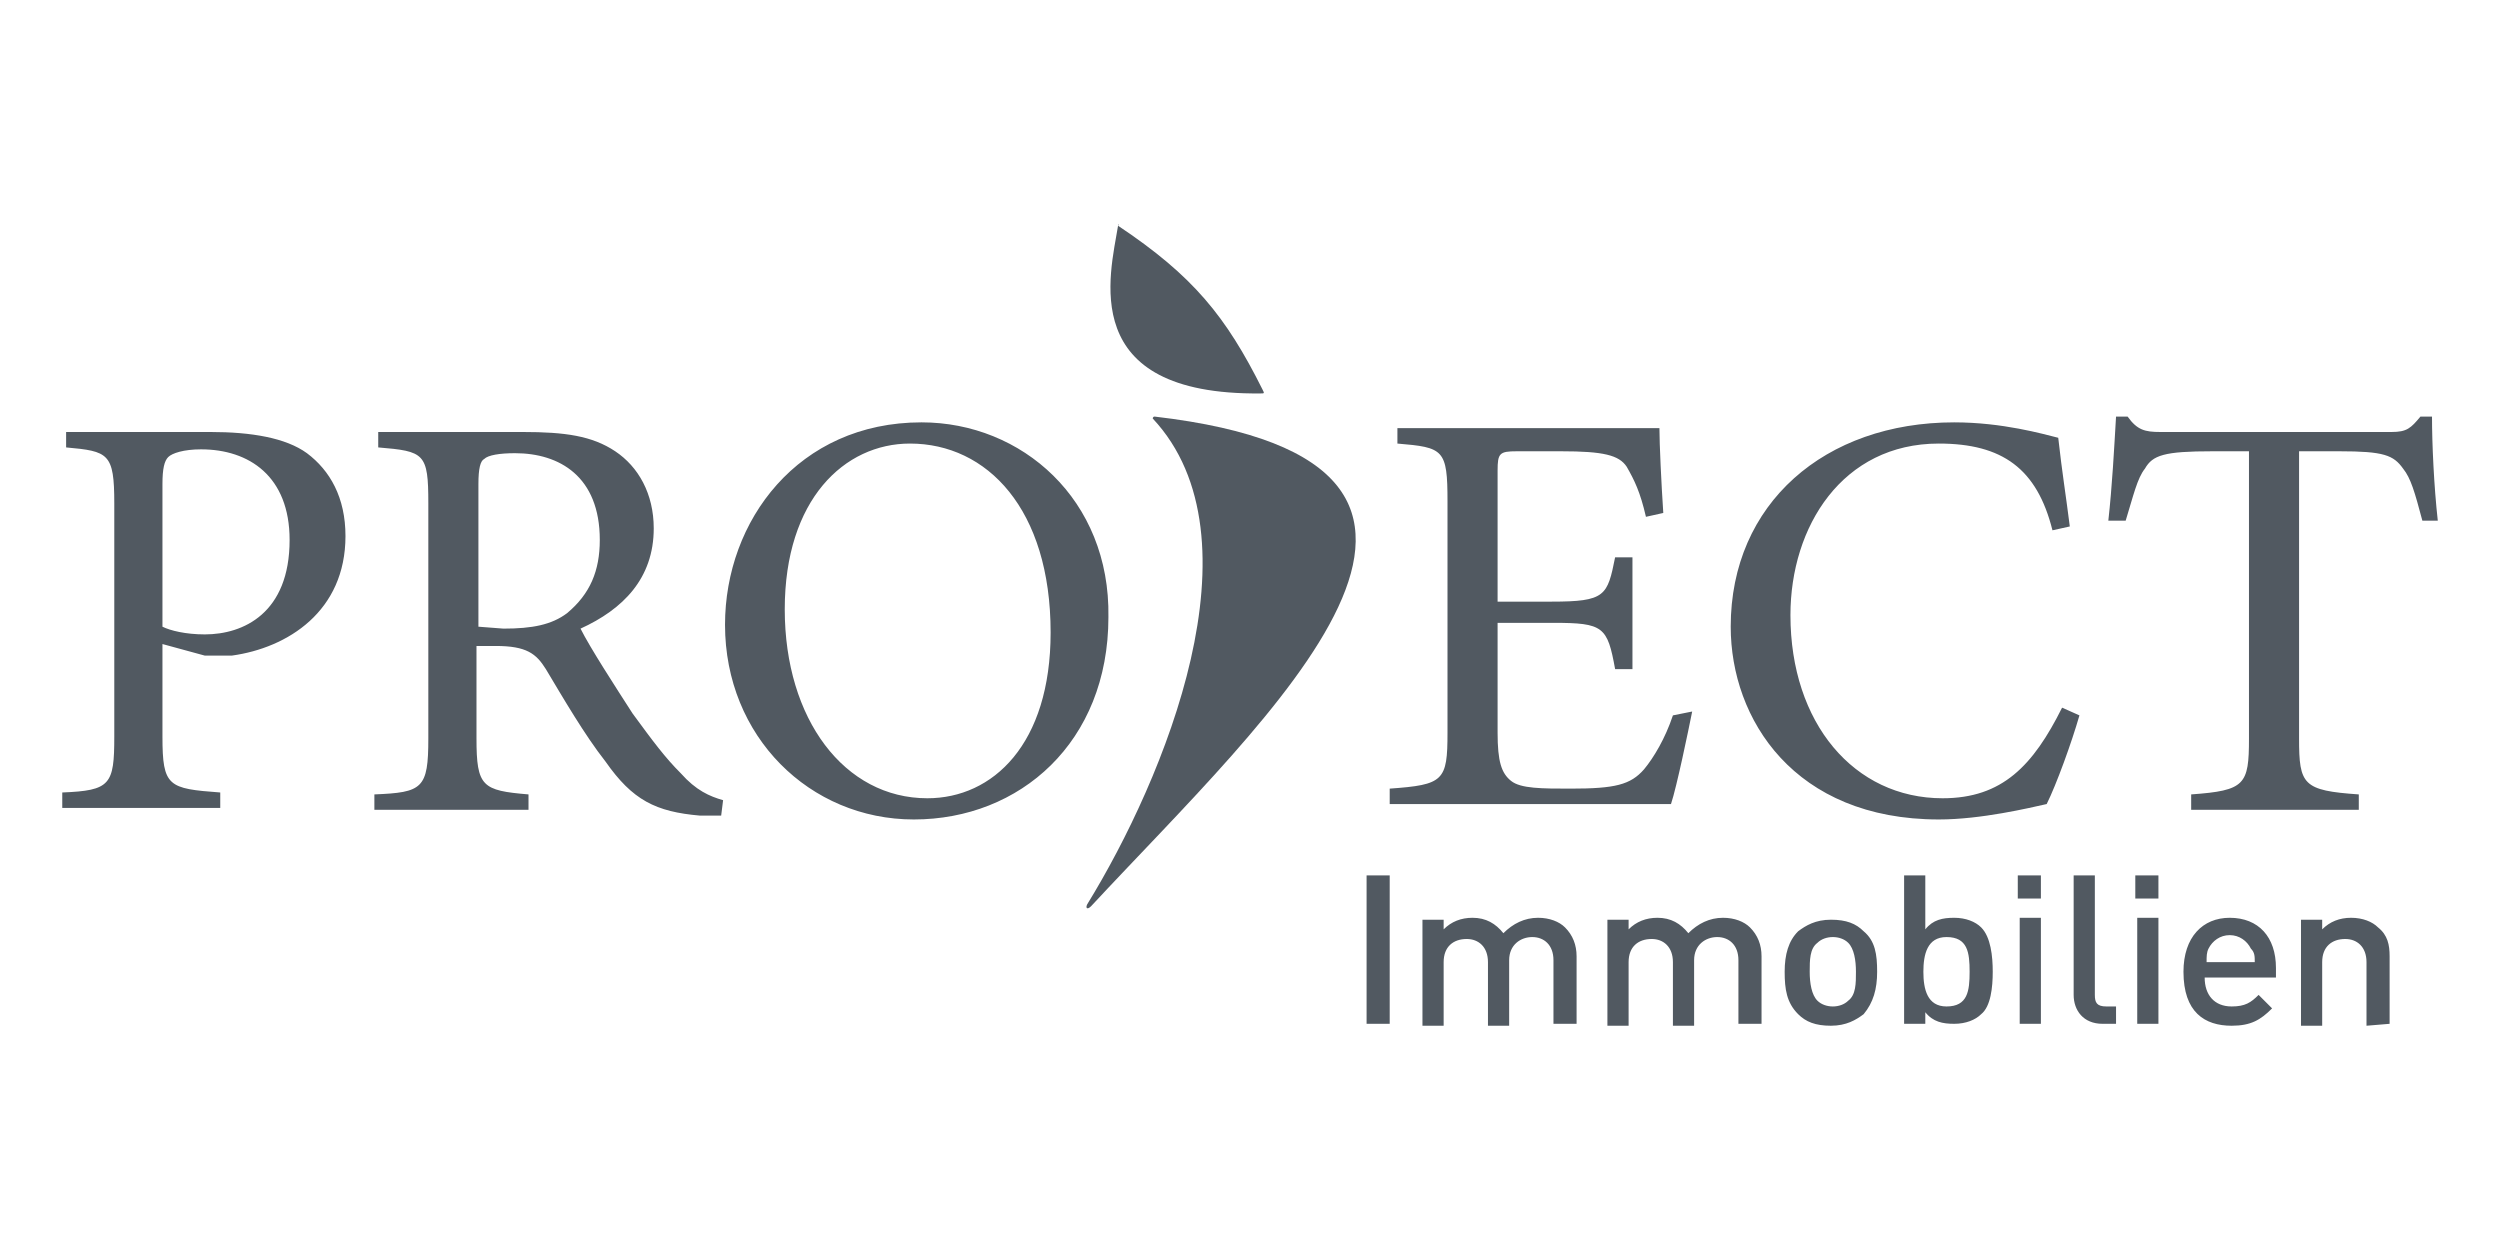
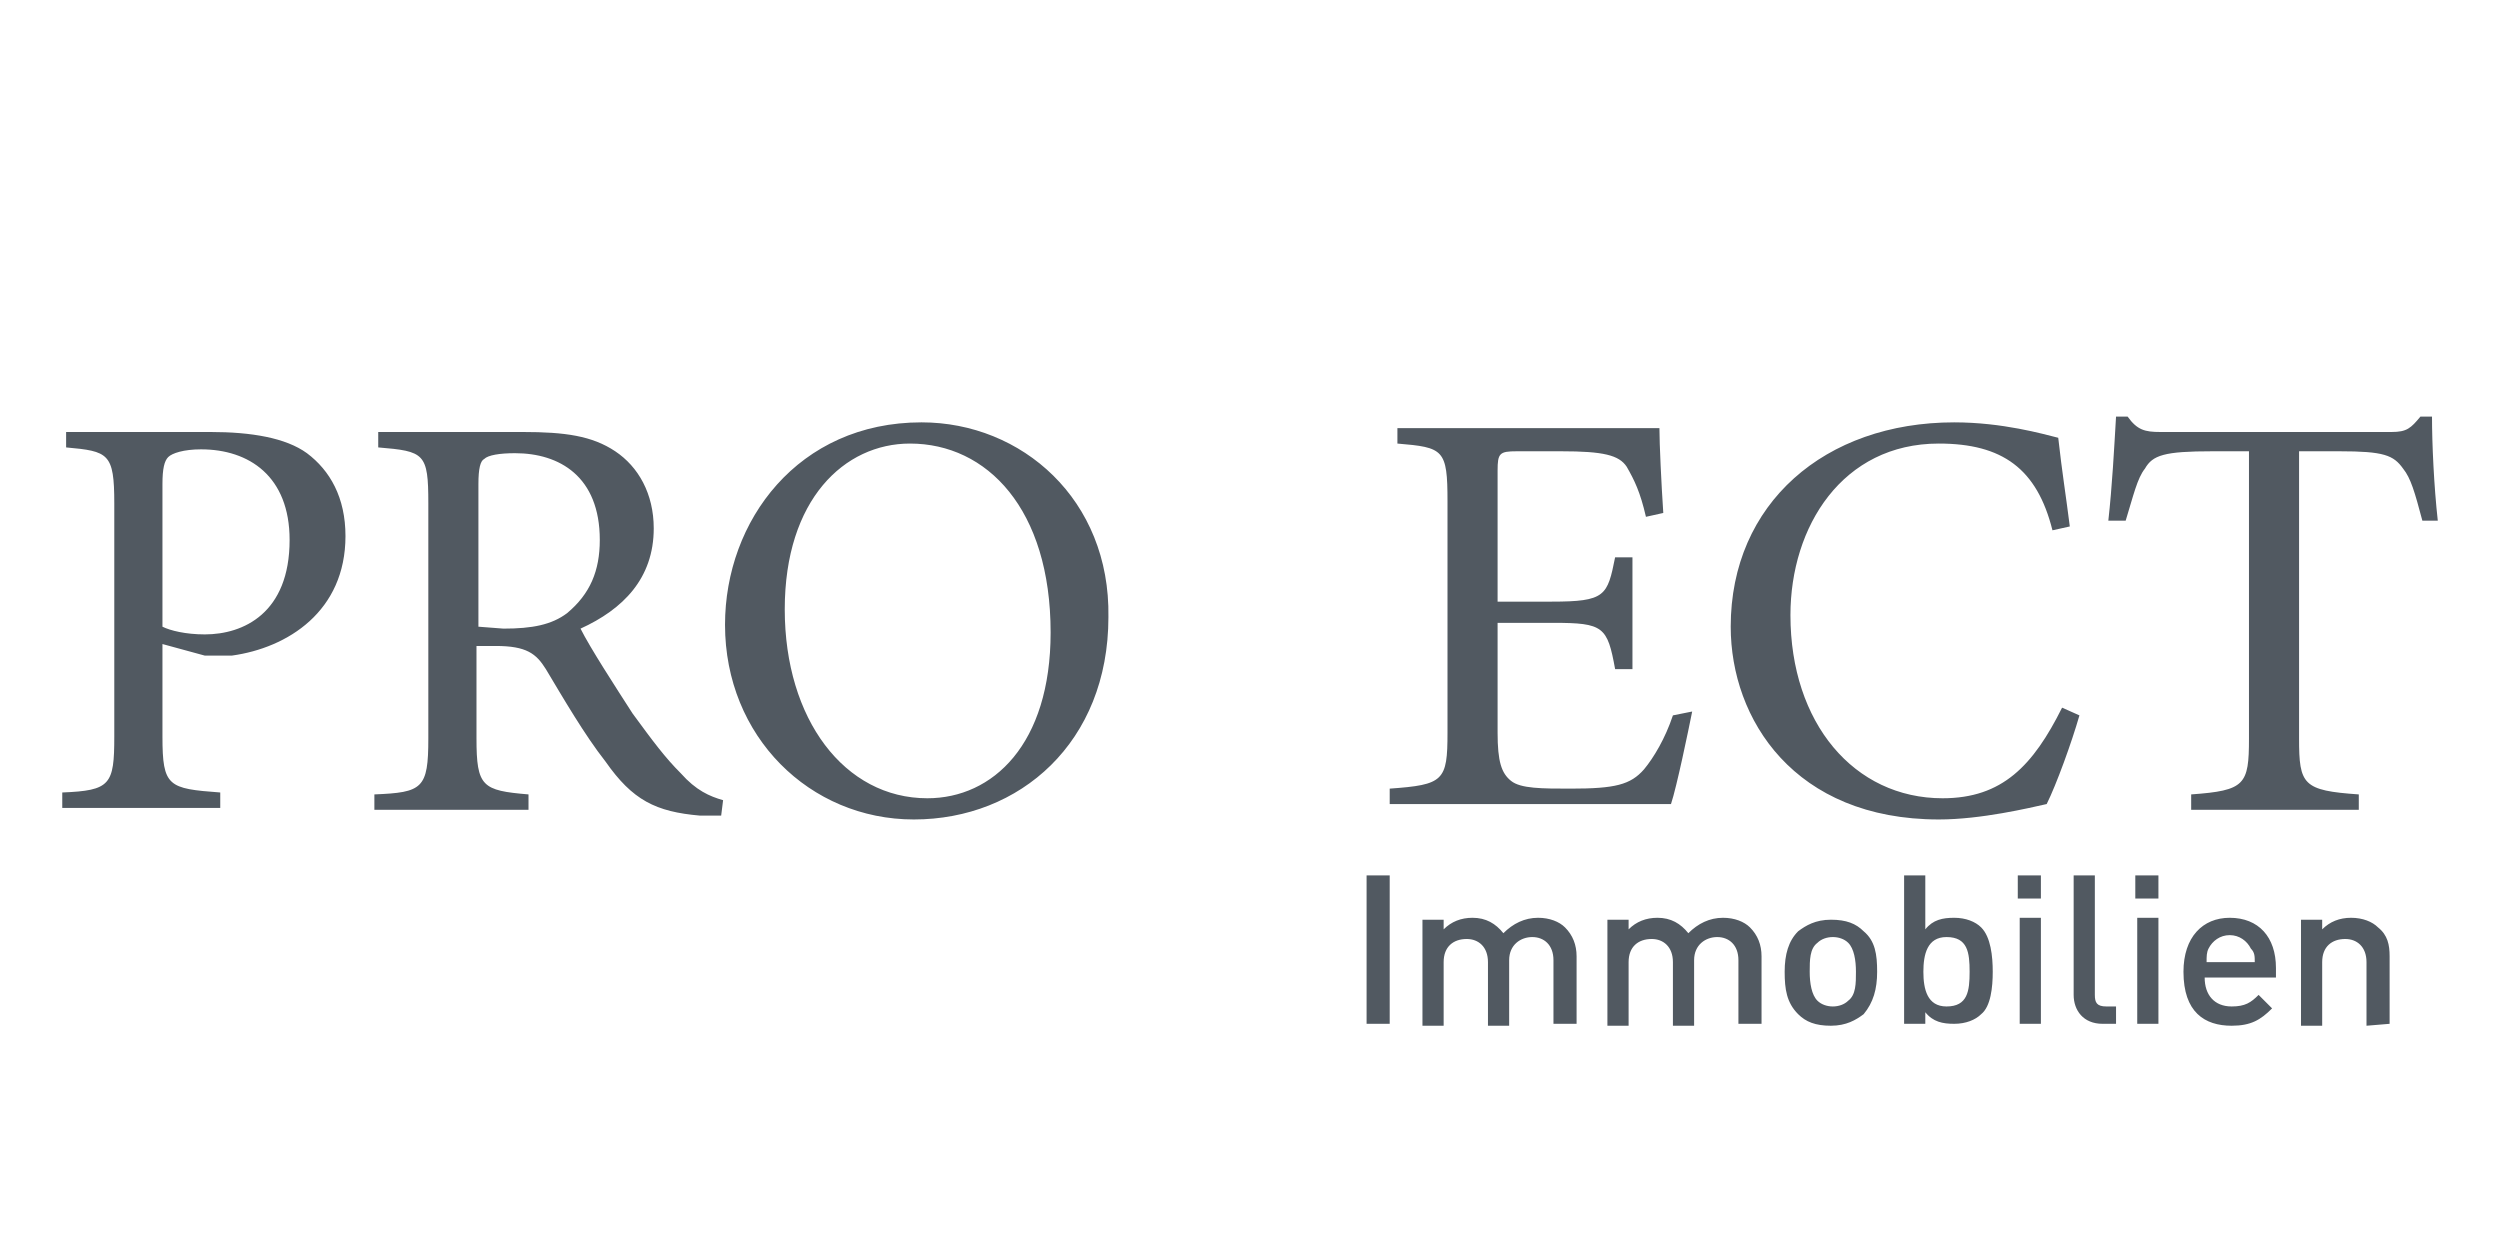
<svg xmlns="http://www.w3.org/2000/svg" width="100%" height="100%" viewBox="0 0 2000 1000" version="1.1" xml:space="preserve" style="fill-rule:evenodd;clip-rule:evenodd;stroke-linejoin:round;stroke-miterlimit:2;">
  <g transform="matrix(3.74,0,0,3.74,48.19,178.908)">
    <g>
      <path d="M498.263,171.16L498.263,156.728C498.263,154.254 497.851,152.192 495.791,150.543C494.554,149.306 492.494,148.481 490.021,148.481C487.548,148.481 485.488,149.306 483.839,150.955L483.839,148.893L479.306,148.893L479.306,171.572L483.839,171.572L483.839,157.965C483.839,154.666 485.9,153.017 488.785,153.017C491.257,153.017 493.318,154.666 493.318,157.965L493.318,171.572L498.263,171.16ZM469.416,157.965L459.113,157.965C459.113,156.728 459.113,155.903 459.525,155.078C460.349,153.429 461.998,152.192 464.058,152.192C466.119,152.192 467.767,153.429 468.591,155.078C469.416,155.903 469.416,156.728 469.416,157.965ZM473.949,161.264L473.949,159.202C473.949,152.604 470.24,148.481 464.058,148.481C458.289,148.481 454.167,152.604 454.167,160.027C454.167,168.686 458.701,171.572 464.47,171.572C468.591,171.572 470.652,170.335 473.125,167.861L470.24,164.975C468.591,166.624 467.355,167.449 464.47,167.449C460.761,167.449 458.701,164.975 458.701,161.264L473.949,161.264ZM448.81,139.409L443.865,139.409L443.865,144.357L448.81,144.357L448.81,139.409ZM448.81,148.481L444.277,148.481L444.277,171.16L448.81,171.16L448.81,148.481ZM439.744,171.16L439.744,167.449L437.683,167.449C435.623,167.449 435.21,166.624 435.21,164.975L435.21,139.409L430.677,139.409L430.677,164.975C430.677,168.274 432.738,171.16 436.859,171.16L439.744,171.16ZM423.671,139.409L418.726,139.409L418.726,144.357L423.671,144.357L423.671,139.409ZM423.671,148.481L419.138,148.481L419.138,171.16L423.671,171.16L423.671,148.481ZM408.423,160.027C408.423,164.15 408.011,167.449 403.478,167.449C399.357,167.449 398.533,163.738 398.533,160.027C398.533,156.315 399.357,152.604 403.478,152.604C408.011,152.604 408.423,155.903 408.423,160.027ZM413.369,160.027C413.369,156.728 412.956,152.604 410.896,150.543C409.66,149.306 407.599,148.481 405.126,148.481C402.654,148.481 400.593,148.893 398.945,150.955L398.945,139.409L394.411,139.409L394.411,171.16L398.945,171.16L398.945,168.686C400.593,170.748 402.654,171.16 405.126,171.16C407.599,171.16 409.66,170.335 410.896,169.098C412.956,167.449 413.369,163.325 413.369,160.027ZM384.109,160.027C384.109,162.501 384.109,164.975 382.46,166.212C381.636,167.037 380.4,167.449 379.163,167.449C377.927,167.449 376.691,167.037 375.866,166.212C374.63,164.975 374.218,162.501 374.218,160.027C374.218,157.553 374.218,155.078 375.866,153.841C376.691,153.017 377.927,152.604 379.163,152.604C380.4,152.604 381.636,153.017 382.46,153.841C383.697,155.078 384.109,157.553 384.109,160.027ZM388.642,160.027C388.642,156.315 388.23,153.429 385.757,151.367C384.109,149.718 382.048,148.893 378.751,148.893C375.454,148.893 373.394,150.13 371.745,151.367C369.685,153.429 368.861,156.315 368.861,160.027C368.861,163.738 369.273,166.624 371.745,169.098C373.394,170.748 375.454,171.572 378.751,171.572C382.048,171.572 384.109,170.335 385.757,169.098C387.818,166.624 388.642,163.738 388.642,160.027ZM363.915,171.16L363.915,156.728C363.915,154.254 363.091,152.192 361.443,150.543C360.206,149.306 358.146,148.481 355.673,148.481C352.788,148.481 350.316,149.718 348.255,151.78C346.607,149.718 344.546,148.481 341.661,148.481C339.189,148.481 337.128,149.306 335.48,150.955L335.48,148.893L330.946,148.893L330.946,171.572L335.48,171.572L335.48,157.965C335.48,154.666 337.54,153.017 340.425,153.017C342.898,153.017 344.958,154.666 344.958,157.965L344.958,171.572L349.491,171.572L349.491,157.553C349.491,154.254 351.964,152.604 354.437,152.604C356.909,152.604 358.97,154.254 358.97,157.553L358.97,171.16L363.915,171.16ZM324.353,171.16L324.353,156.728C324.353,154.254 323.528,152.192 321.88,150.543C320.644,149.306 318.583,148.481 316.11,148.481C313.226,148.481 310.753,149.718 308.692,151.78C307.044,149.718 304.983,148.481 302.099,148.481C299.626,148.481 297.565,149.306 295.917,150.955L295.917,148.893L291.384,148.893L291.384,171.572L295.917,171.572L295.917,157.965C295.917,154.666 297.978,153.017 300.862,153.017C303.335,153.017 305.396,154.666 305.396,157.965L305.396,171.572L309.929,171.572L309.929,157.553C309.929,154.254 312.401,152.604 314.874,152.604C317.347,152.604 319.407,154.254 319.407,157.553L319.407,171.16L324.353,171.16ZM284.378,139.409L279.433,139.409L279.433,171.16L284.378,171.16L284.378,139.409Z" style="fill:rgb(81,89,97);fill-rule:nonzero;" />
-       <path d="M226.27,0.448C224.622,10.757 217.204,36.735 256.766,36.322C257.591,36.322 257.591,36.322 257.178,35.498C249.348,19.828 242.343,11.169 226.27,0.448C226.682,0.036 226.27,0.036 226.27,0.448Z" style="fill:rgb(81,89,97);fill-rule:nonzero;" />
-       <path d="M233.689,41.683C257.591,67.249 236.161,118.792 219.677,145.595C219.265,146.419 219.677,146.832 220.501,146.007C258.415,105.185 318.995,51.167 234.101,41.271C233.689,41.271 233.689,41.683 233.689,41.683Z" style="fill:rgb(81,89,97);fill-rule:nonzero;" />
      <path d="M508.566,63.537C507.742,56.115 507.33,47.043 507.33,41.271L504.857,41.271C502.797,43.745 501.972,44.569 498.675,44.569L449.222,44.569C445.925,44.569 444.277,44.157 442.216,41.271L439.744,41.271C439.331,48.28 438.919,56.115 438.095,63.537L441.804,63.537C443.453,58.177 444.277,54.466 445.925,52.404C447.574,49.518 450.046,48.693 460.349,48.693L468.179,48.693L468.179,110.133C468.179,120.029 467.355,121.266 455.816,122.091L455.816,125.39L491.67,125.39L491.67,122.091C479.718,121.266 478.894,120.029 478.894,110.133L478.894,48.693L487.548,48.693C497.027,48.693 499.087,49.518 501.148,52.404C502.796,54.466 503.621,57.352 505.269,63.537L508.566,63.537ZM428.204,103.535C422.023,115.906 415.429,122.915 402.654,122.915C383.697,122.915 370.097,106.834 370.097,83.742C370.097,64.774 381.224,47.043 401.829,47.043C415.429,47.043 422.847,52.404 426.144,65.599L429.853,64.774C429.029,58.177 428.204,53.229 427.38,45.806C424.083,44.982 415.429,42.508 405.126,42.508C377.515,42.508 357.321,59.826 357.321,86.217C357.321,106.009 370.921,127.451 401.829,127.451C410.896,127.451 421.199,124.977 424.908,124.153C426.968,120.029 430.265,110.957 431.914,105.185L428.204,103.535ZM344.958,105.185C343.31,110.133 340.837,114.256 338.777,116.73C335.892,120.029 332.595,120.854 323.116,120.854C316.935,120.854 312.401,120.854 310.341,119.204C308.28,117.555 307.456,115.081 307.456,108.896L307.456,85.392L319.407,85.392C330.122,85.392 330.946,86.217 332.595,95.288L336.304,95.288L336.304,71.372L332.595,71.372C330.946,79.619 330.534,80.856 318.995,80.856L307.456,80.856L307.456,52.816C307.456,49.105 307.868,48.693 311.577,48.693L321.056,48.693C330.122,48.693 333.419,49.518 335.068,51.992C336.716,54.878 337.952,57.352 339.189,62.713L342.898,61.888C342.486,55.703 342.073,47.043 342.073,43.745L286.026,43.745L286.026,47.043C295.917,47.868 296.741,48.28 296.741,59.414L296.741,108.896C296.741,119.204 295.917,120.029 284.378,120.854L284.378,124.153L344.546,124.153C345.782,120.441 348.255,108.483 349.079,104.36L344.958,105.185Z" style="fill:rgb(81,89,97);fill-rule:nonzero;" />
      <path d="M181.763,47.043C198.247,47.043 211.847,61.063 211.847,87.453C211.847,111.369 199.483,122.915 185.472,122.915C167.751,122.915 154.976,106.008 154.976,82.505C154.976,59.001 167.751,47.043 181.763,47.043ZM184.235,42.507C157.86,42.507 142.2,63.537 142.2,85.803C142.2,109.72 160.333,127.451 182.587,127.451C205.253,127.451 224.21,110.957 224.21,84.154C224.622,59.001 205.665,42.507 184.235,42.507ZM89.45,86.216L89.45,55.702C89.45,52.403 89.862,50.754 90.686,50.342C91.51,49.517 93.983,49.104 97.28,49.104C106.759,49.104 115.413,54.053 115.413,67.66C115.413,74.258 113.352,79.206 108.407,83.329C105.11,85.803 100.989,86.628 94.807,86.628L89.45,86.216ZM141.788,123.327C138.903,122.502 136.018,121.265 132.722,117.554C129.425,114.255 126.952,110.957 122.419,104.771C118.71,98.999 113.352,90.752 111.292,86.628C120.358,82.505 126.952,75.907 126.952,65.186C126.952,57.764 123.655,51.991 118.71,48.692C113.764,45.393 107.995,44.569 98.929,44.569L68.02,44.569L68.02,47.867C77.911,48.692 78.735,49.104 78.735,59.826L78.735,110.132C78.735,120.853 77.499,121.678 67.196,122.09L67.196,125.389L100.165,125.389L100.165,122.09C90.274,121.265 89.038,120.441 89.038,110.132L89.038,90.339L93.159,90.339C99.753,90.339 101.813,91.989 103.874,95.287C107.583,101.473 112.116,109.307 116.649,115.08C122.419,123.327 127.364,125.801 136.843,126.626L141.376,126.626L141.788,123.327ZM21.864,55.702C21.864,52.403 22.276,50.754 23.1,49.929C23.924,49.104 26.397,48.28 30.106,48.28C40.409,48.28 49.063,54.053 49.063,67.66C49.063,83.329 39.173,87.865 30.93,87.865C26.809,87.865 23.512,87.04 21.864,86.216L21.864,55.702ZM1.258,44.569L1.258,47.867C10.325,48.692 11.561,49.104 11.561,59.826L11.561,109.72C11.561,120.028 10.737,121.265 0.434,121.678L0.434,124.977L34.227,124.977L34.227,121.678C23.1,120.853 21.864,120.441 21.864,109.72L21.864,89.927L30.93,92.401L36.7,92.401C48.651,90.752 61.014,82.917 61.014,66.835C61.014,58.588 57.717,52.816 52.772,49.104C48.239,45.806 40.821,44.569 32.167,44.569L1.258,44.569Z" style="fill:rgb(81,89,97);fill-rule:nonzero;" />
    </g>
  </g>
</svg>